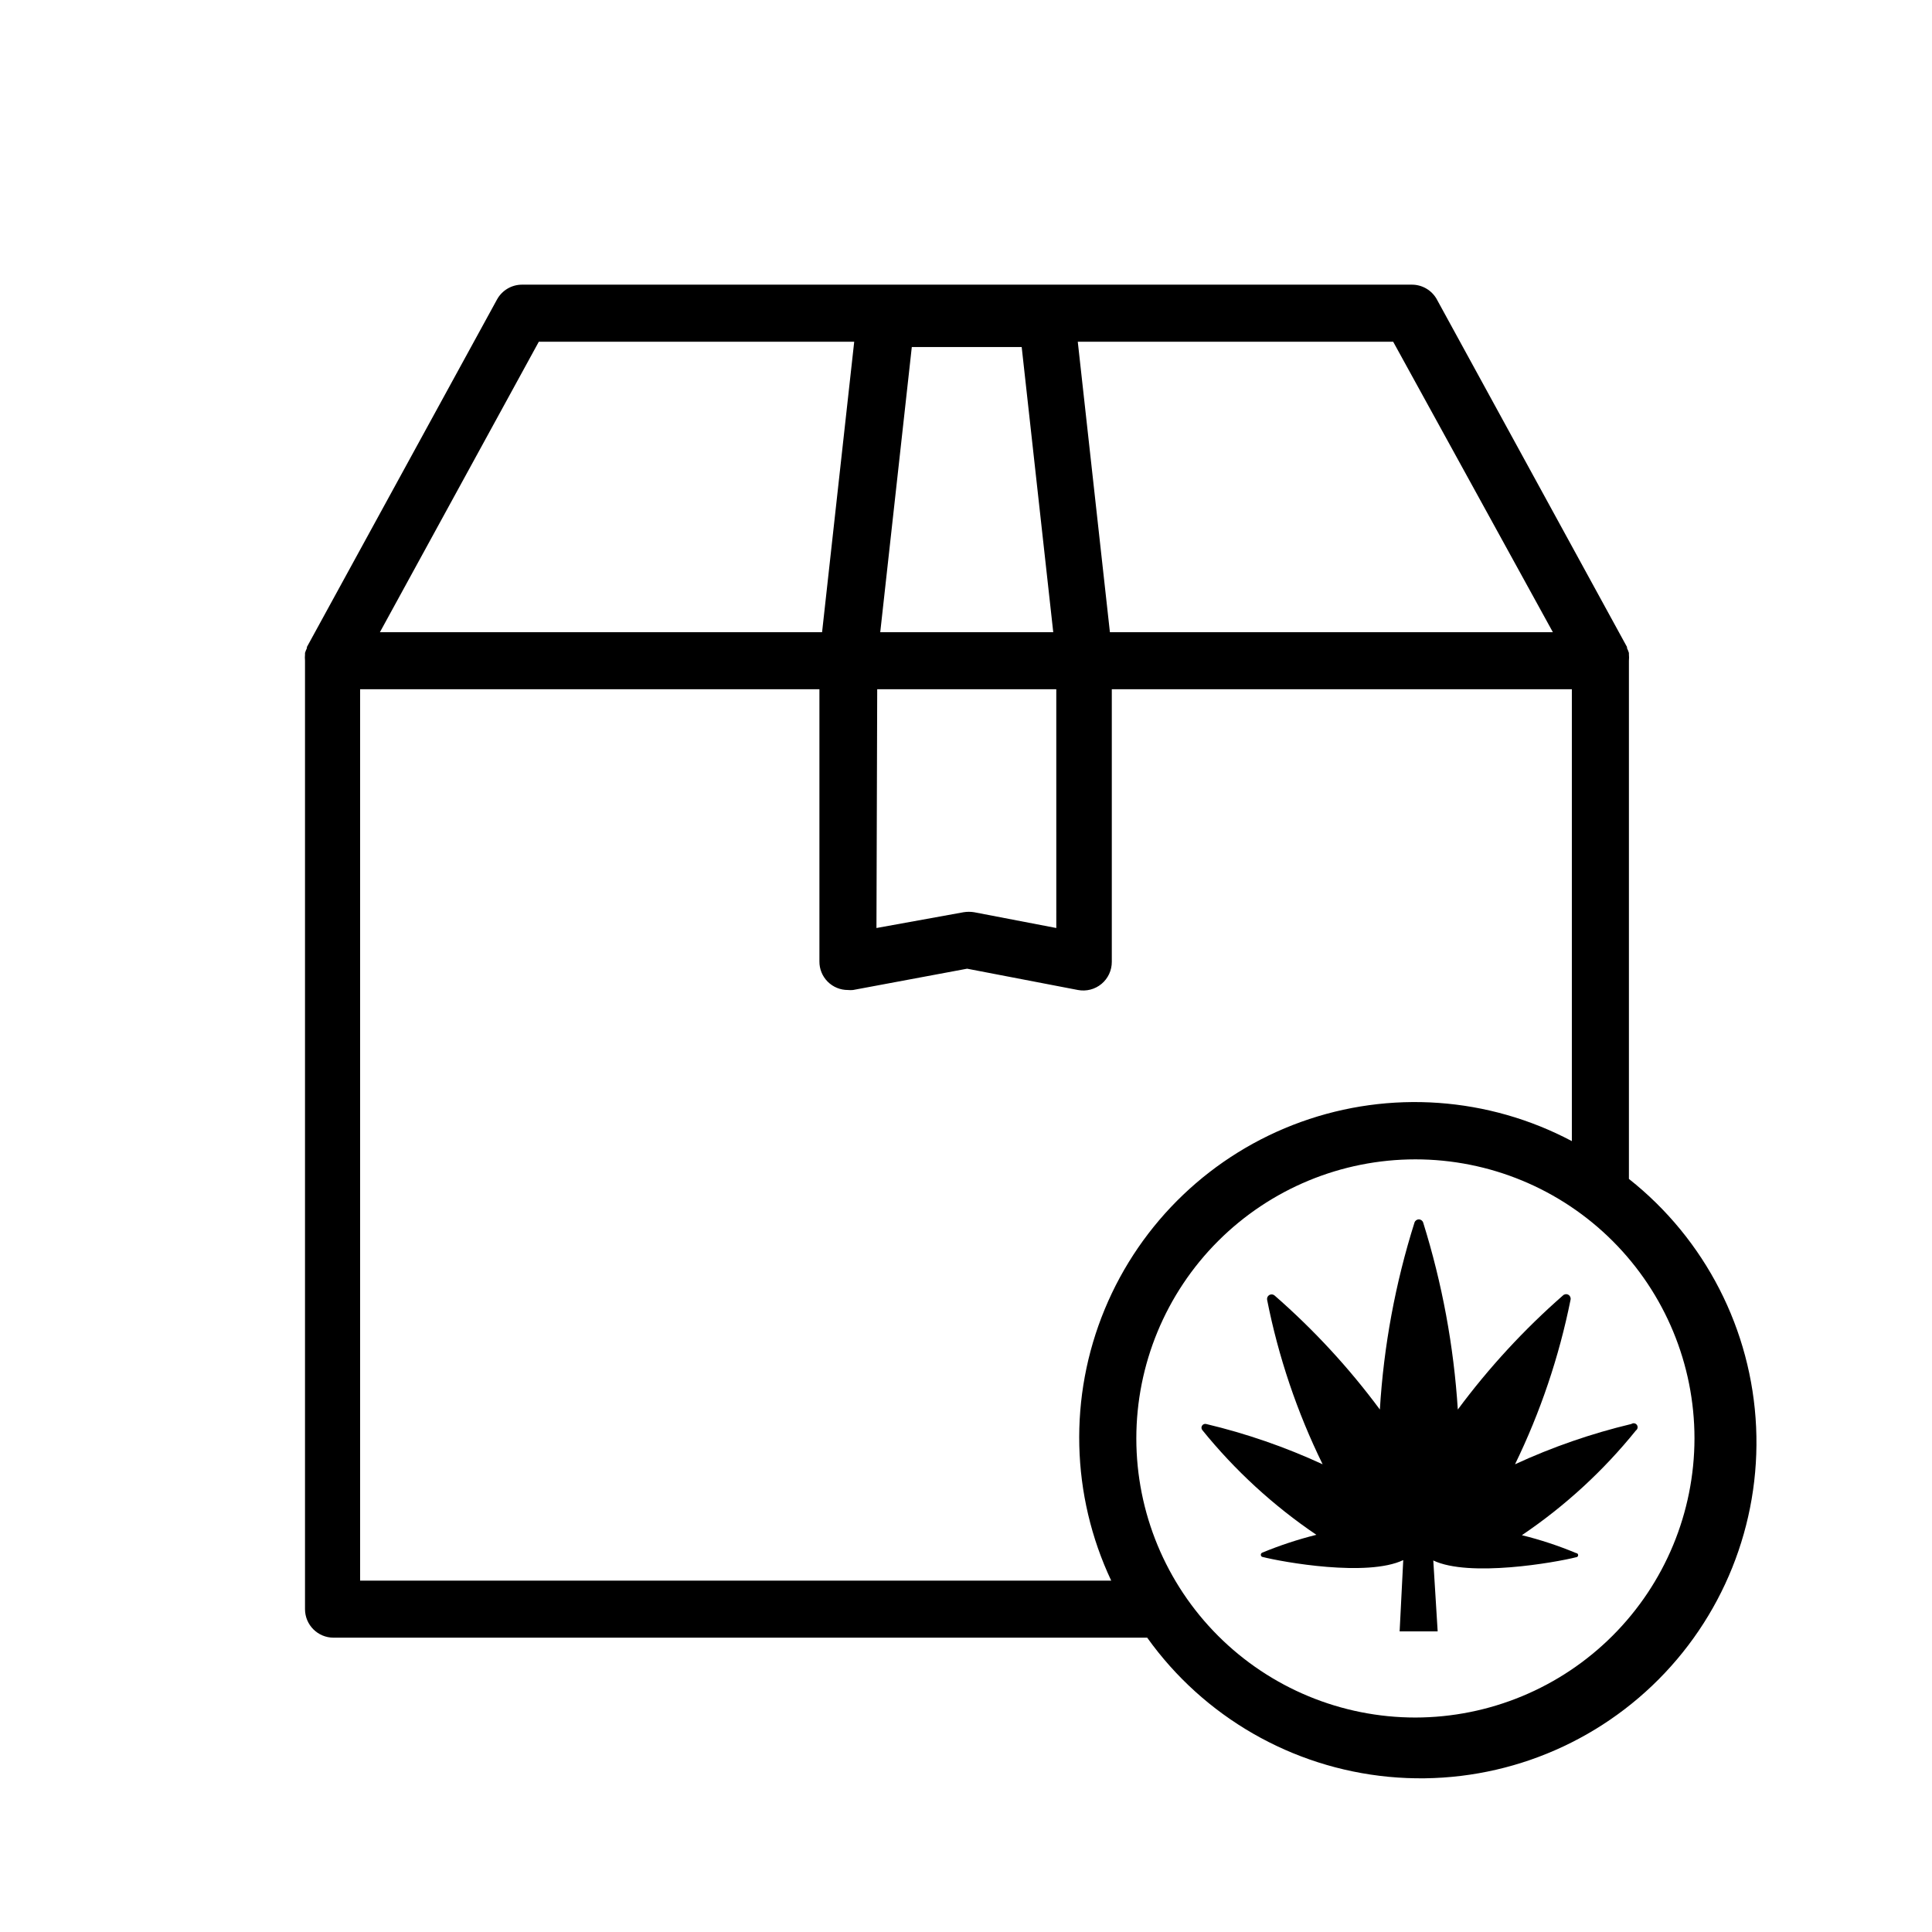
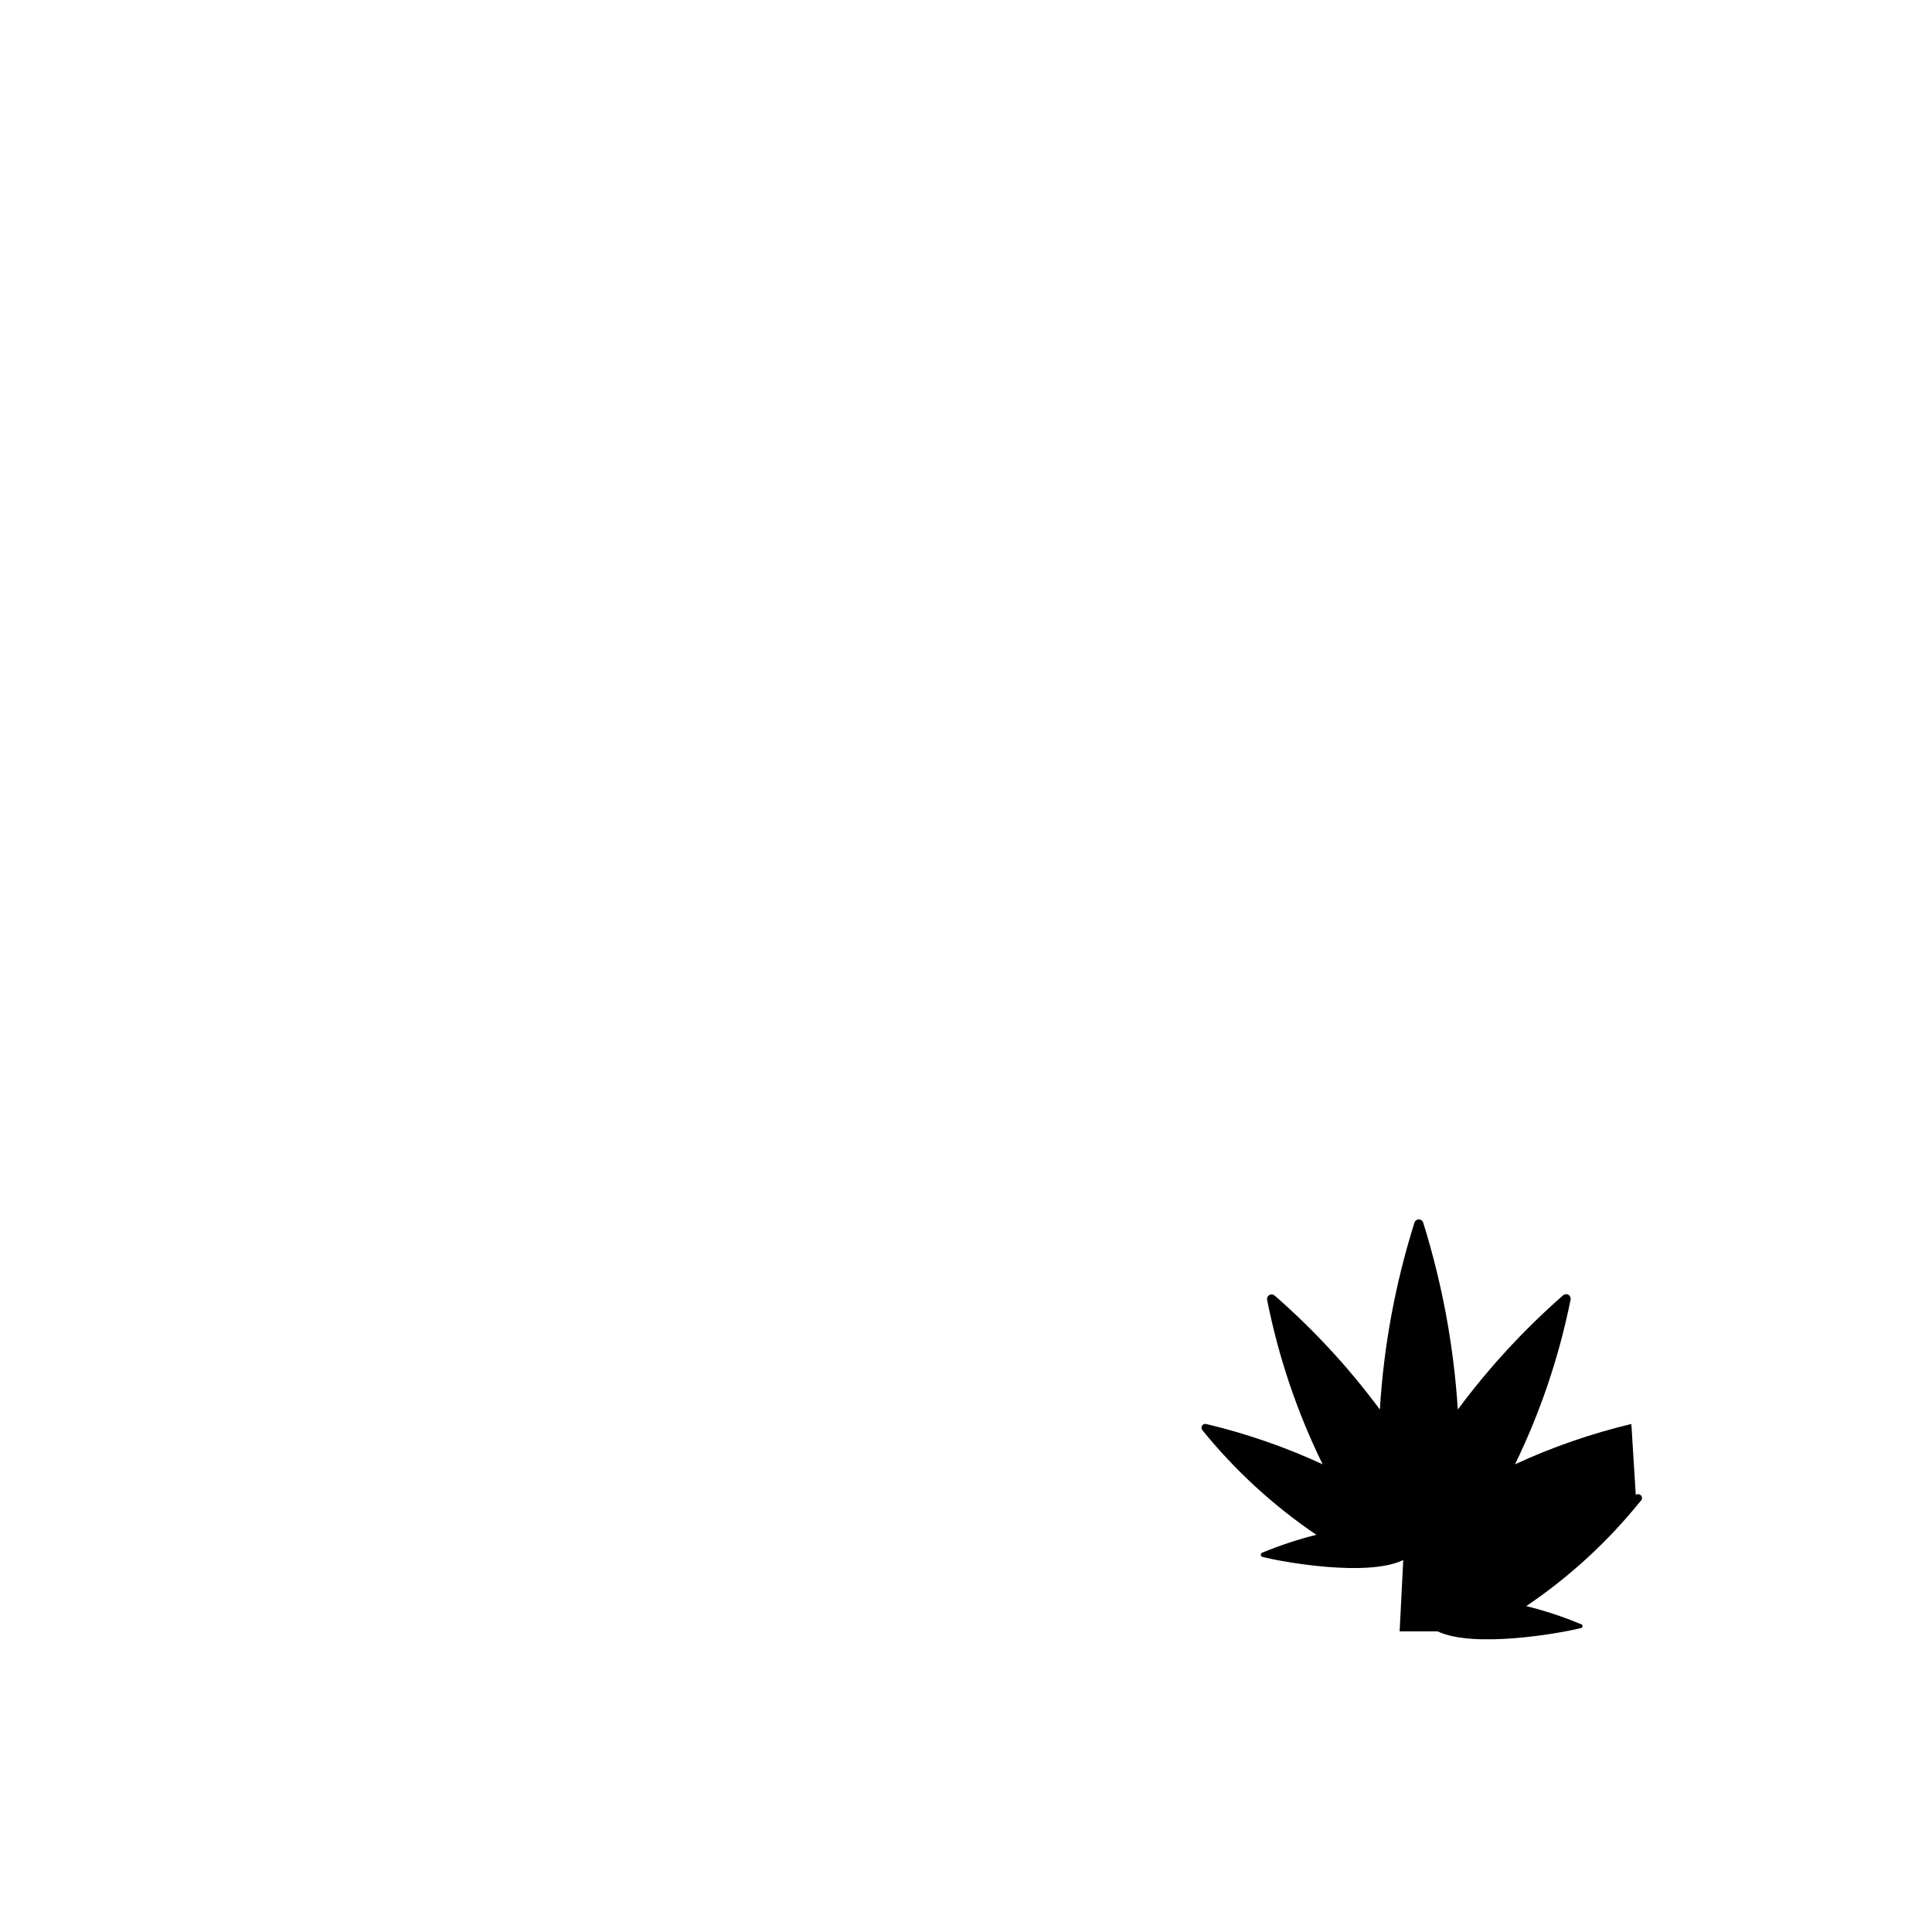
<svg xmlns="http://www.w3.org/2000/svg" fill="#000000" width="800px" height="800px" version="1.1" viewBox="144 144 512 512">
  <g>
-     <path d="m575.68 456.43v-137.34c0.051-0.551 0.051-1.109 0-1.66v-0.406c-0.137-0.43-0.305-0.852-0.504-1.258v-0.301l-50.383-92.098h0.004c-1.32-2.414-3.848-3.918-6.602-3.93h-235.88c-2.75 0.012-5.277 1.516-6.602 3.93l-50.383 92.098v0.301h0.004c-0.199 0.406-0.367 0.828-0.504 1.258v0.406c-0.051 0.551-0.051 1.109 0 1.66v251.35c0 4.172 3.383 7.559 7.559 7.559h215.63c14.988 20.98 38.344 34.434 64.016 36.875s51.141-6.371 69.812-24.156c18.676-17.781 28.723-42.789 27.539-68.551-1.18-25.758-13.477-49.742-33.703-65.738zm-20.152-144.89h-117.39l-8.516-76.984h83.582zm-140.77-75.57 8.363 75.57h-45.848l8.363-75.57zm-38.289 90.688h47.457l0.004 63.273-21.766-4.18c-0.934-0.152-1.887-0.152-2.82 0l-23.074 4.18zm-89.676-92.102h83.582l-8.516 76.984h-117.18zm-47.359 328.33v-236.23h121.72v72.145c-0.016 2.008 0.777 3.938 2.195 5.359 1.422 1.418 3.352 2.211 5.359 2.199 0.453 0.047 0.91 0.047 1.359 0l30.23-5.644 29.371 5.644c2.219 0.422 4.508-0.172 6.242-1.613 1.738-1.445 2.734-3.586 2.727-5.844v-72.246h121.92v119.75c-22.133-11.727-48.188-13.578-71.754-5.094-23.57 8.484-42.465 26.516-52.043 49.66-9.582 23.145-8.953 49.258 1.723 71.914zm279.66 36.273v0.004c-19.613 0-38.426-7.793-52.297-21.664-13.867-13.871-21.66-32.684-21.66-52.297 0-19.617 7.793-38.426 21.66-52.297 13.871-13.871 32.684-21.664 52.297-21.664 19.617 0 38.43 7.793 52.297 21.664 13.871 13.871 21.664 32.68 21.664 52.297-0.027 19.605-7.828 38.402-21.691 52.266-13.863 13.867-32.66 21.668-52.27 21.695z" />
-     <path d="m576.33 521.37c-10.605 2.531-20.934 6.109-30.832 10.68 6.731-13.844 11.676-28.488 14.711-43.578 0.129-0.523-0.105-1.07-0.57-1.34-0.469-0.27-1.059-0.195-1.445 0.18-10.336 9.059-19.676 19.191-27.859 30.23-1.07-16.816-4.148-33.441-9.172-49.527-0.152-0.512-0.625-0.863-1.156-0.863-0.535 0-1.008 0.352-1.16 0.863-5.07 16.07-8.152 32.703-9.168 49.527-8.188-11.055-17.547-21.188-27.914-30.23-0.391-0.332-0.949-0.375-1.391-0.117-0.441 0.262-0.672 0.773-0.574 1.277 2.988 15.102 7.934 29.754 14.711 43.578-9.91-4.578-20.258-8.156-30.883-10.68-0.418-0.094-0.848 0.086-1.074 0.449-0.227 0.363-0.199 0.828 0.066 1.16 8.652 10.695 18.84 20.051 30.23 27.762-4.898 1.223-9.695 2.809-14.359 4.734-0.219 0.098-0.363 0.316-0.363 0.555 0 0.242 0.145 0.461 0.363 0.555 5.543 1.41 27.859 5.391 37.383 0.855l-0.957 18.895h10.078l-1.16-18.793c9.523 4.535 32.293 0.555 37.836-0.855 0.305 0 0.555-0.25 0.555-0.555 0-0.305-0.25-0.555-0.555-0.555-4.66-1.945-9.457-3.527-14.359-4.734 11.402-7.695 21.59-17.055 30.227-27.762 0.477-0.332 0.586-0.988 0.254-1.461-0.332-0.473-0.988-0.586-1.461-0.25z" />
+     <path d="m576.33 521.37c-10.605 2.531-20.934 6.109-30.832 10.68 6.731-13.844 11.676-28.488 14.711-43.578 0.129-0.523-0.105-1.07-0.57-1.34-0.469-0.27-1.059-0.195-1.445 0.18-10.336 9.059-19.676 19.191-27.859 30.23-1.07-16.816-4.148-33.441-9.172-49.527-0.152-0.512-0.625-0.863-1.156-0.863-0.535 0-1.008 0.352-1.16 0.863-5.07 16.07-8.152 32.703-9.168 49.527-8.188-11.055-17.547-21.188-27.914-30.23-0.391-0.332-0.949-0.375-1.391-0.117-0.441 0.262-0.672 0.773-0.574 1.277 2.988 15.102 7.934 29.754 14.711 43.578-9.91-4.578-20.258-8.156-30.883-10.68-0.418-0.094-0.848 0.086-1.074 0.449-0.227 0.363-0.199 0.828 0.066 1.16 8.652 10.695 18.84 20.051 30.23 27.762-4.898 1.223-9.695 2.809-14.359 4.734-0.219 0.098-0.363 0.316-0.363 0.555 0 0.242 0.145 0.461 0.363 0.555 5.543 1.41 27.859 5.391 37.383 0.855l-0.957 18.895h10.078c9.523 4.535 32.293 0.555 37.836-0.855 0.305 0 0.555-0.25 0.555-0.555 0-0.305-0.25-0.555-0.555-0.555-4.66-1.945-9.457-3.527-14.359-4.734 11.402-7.695 21.59-17.055 30.227-27.762 0.477-0.332 0.586-0.988 0.254-1.461-0.332-0.473-0.988-0.586-1.461-0.25z" />
  </g>
</svg>